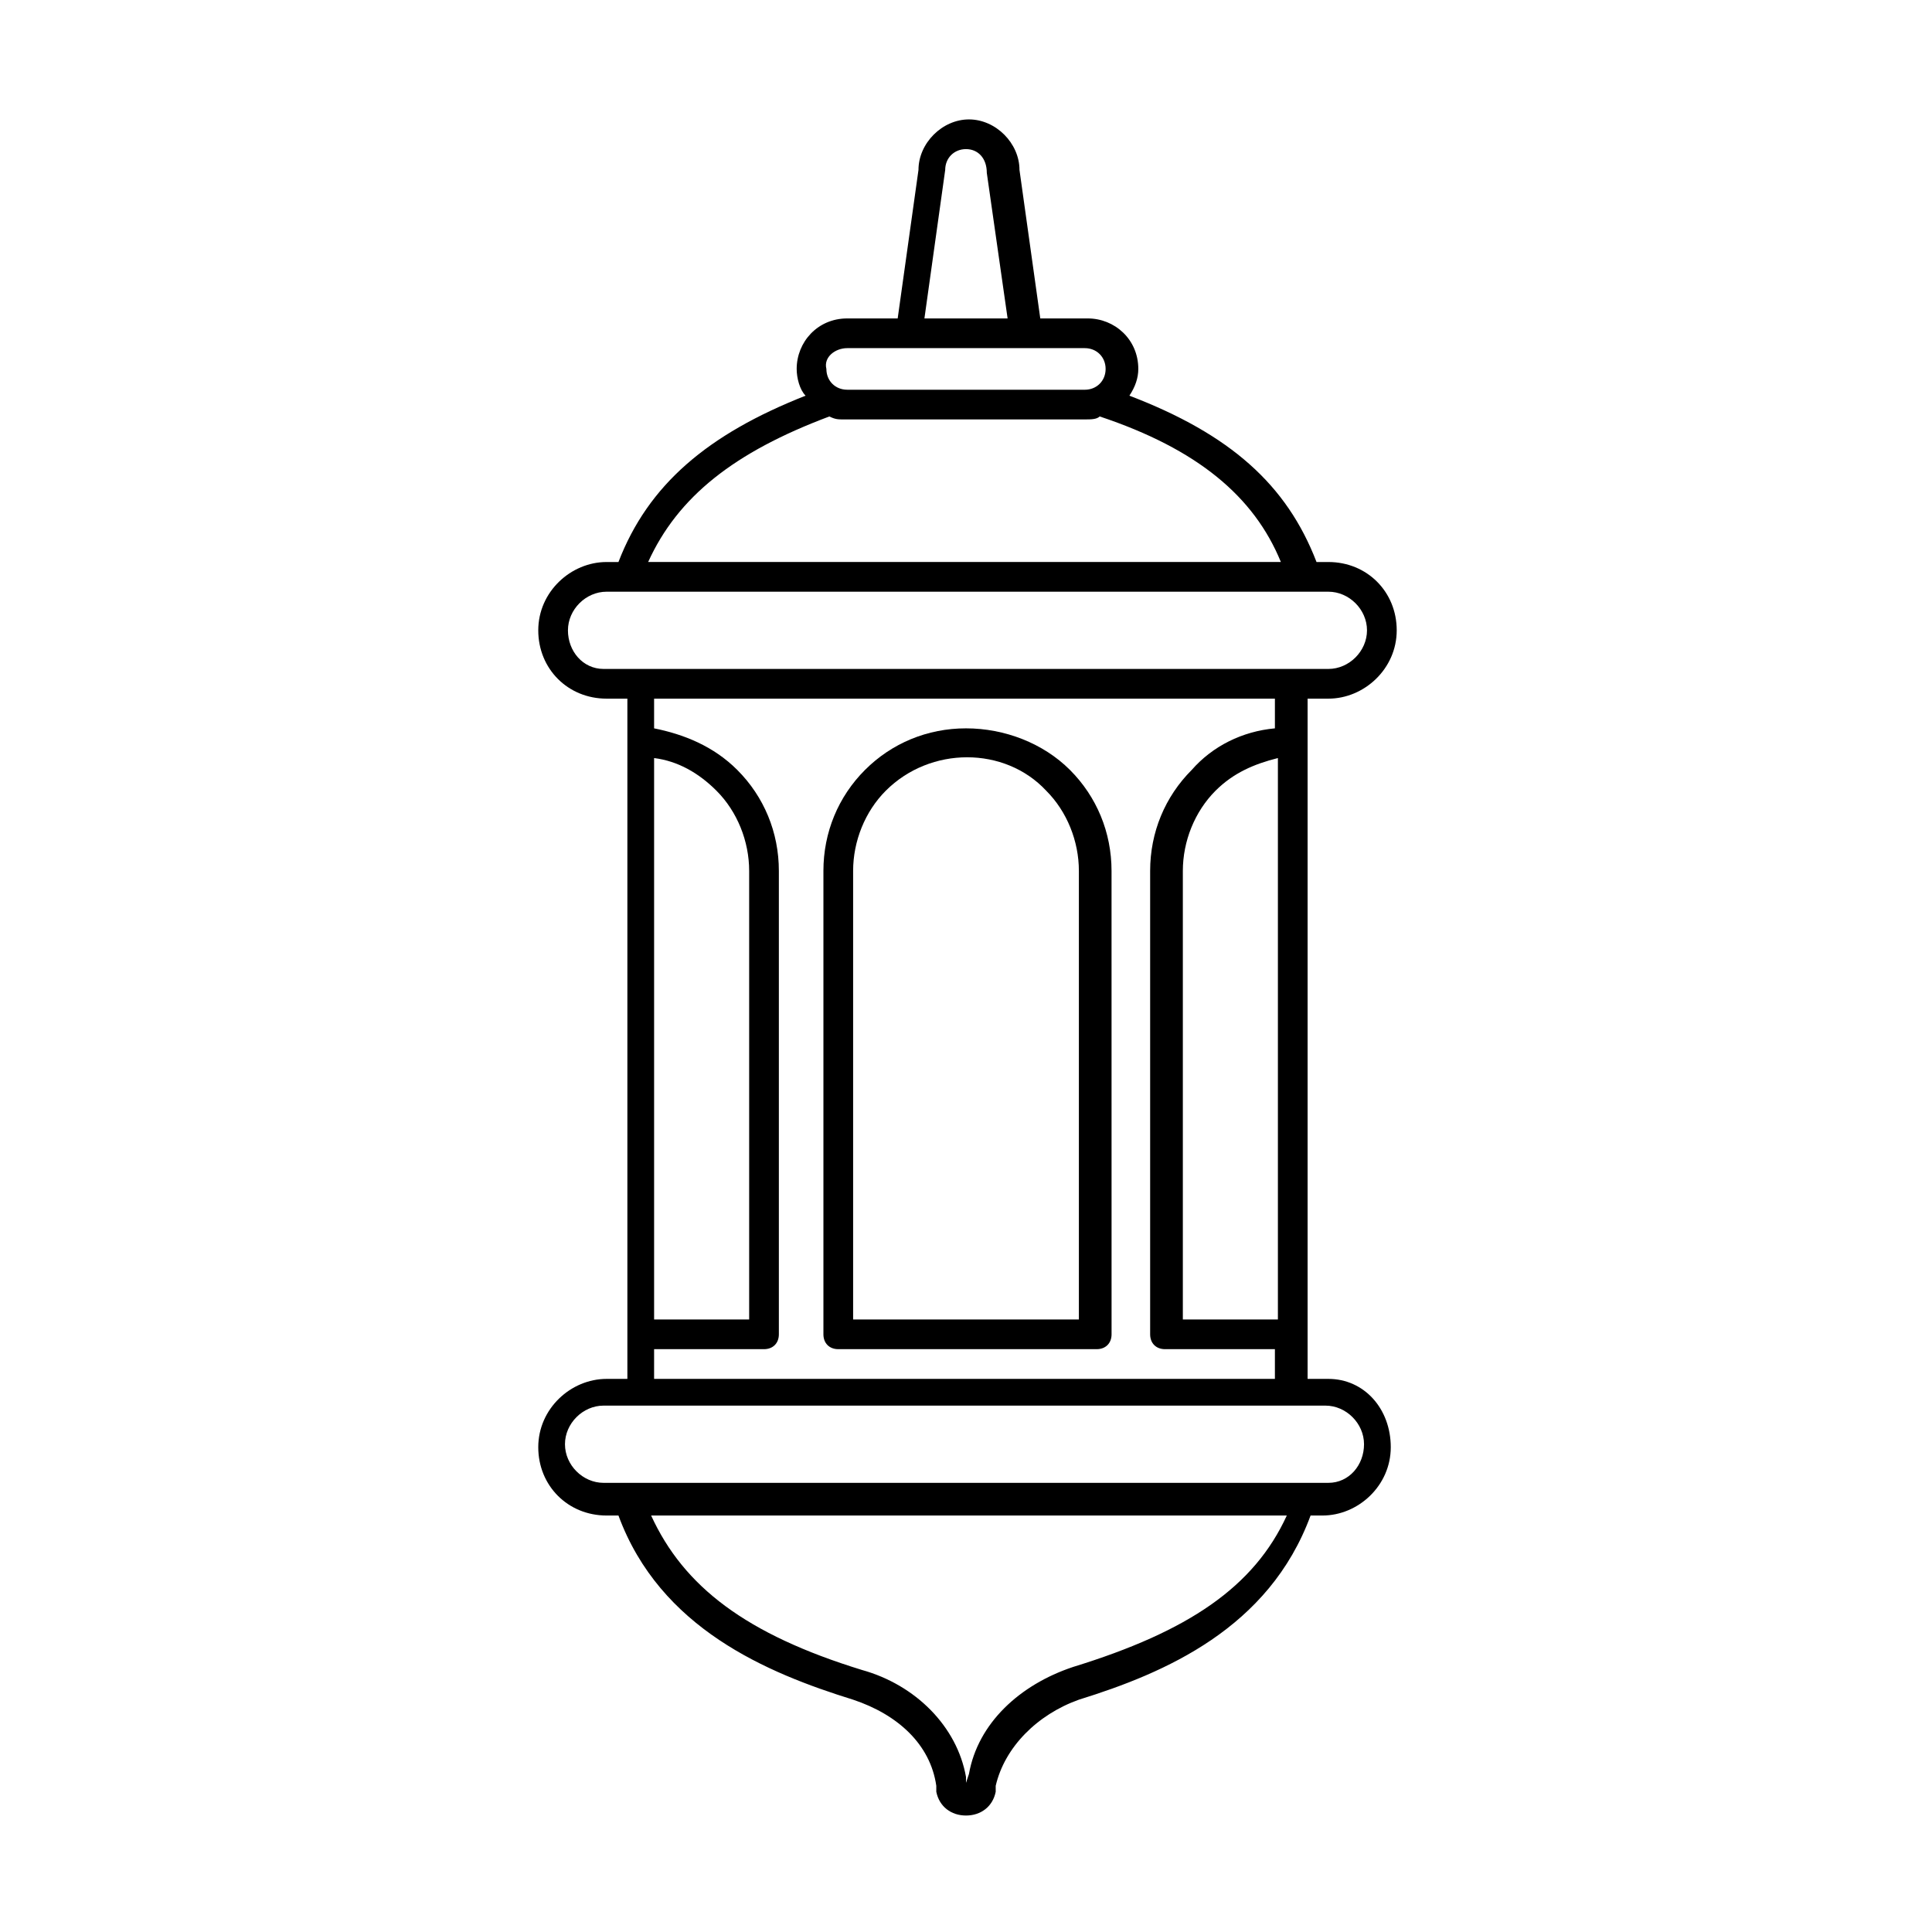
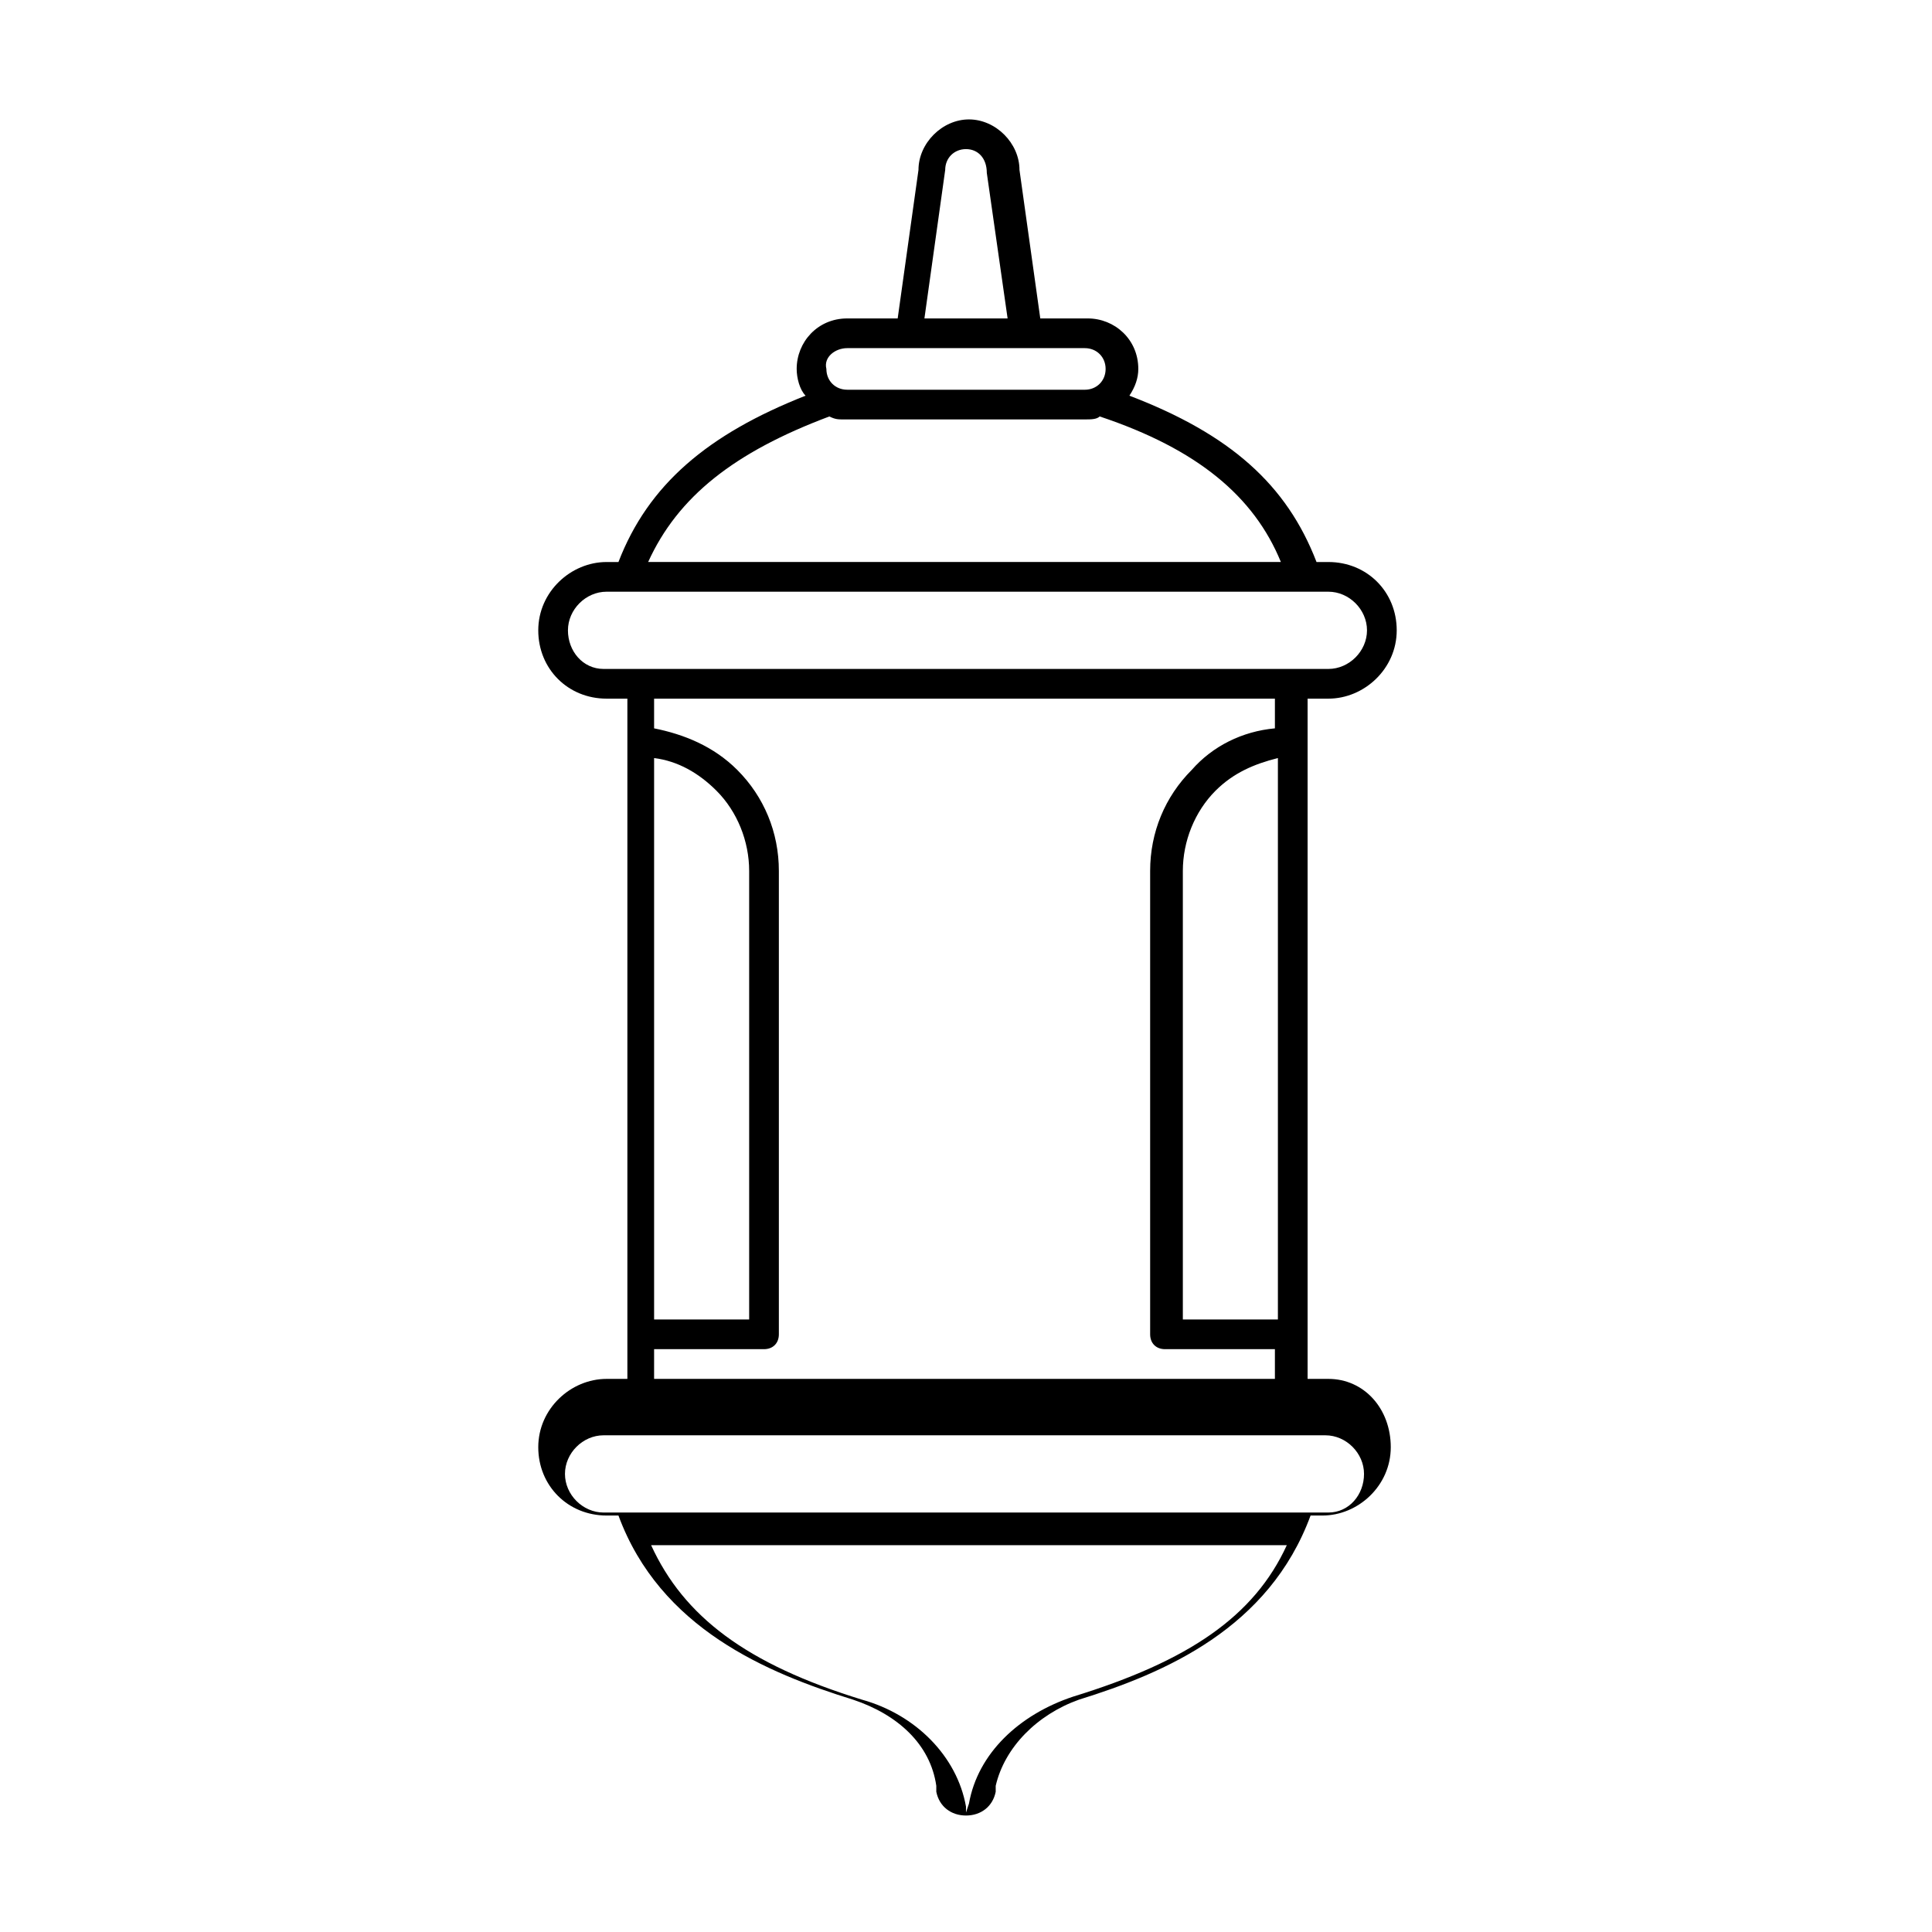
<svg xmlns="http://www.w3.org/2000/svg" fill="#000000" width="800px" height="800px" version="1.1" viewBox="144 144 512 512">
  <g>
-     <path d="m496.04 509.42h-5.512v-180.27h5.512c9.445 0 18.105-7.871 18.105-18.105s-7.871-18.105-18.105-18.105h-3.148c-7.871-20.469-22.828-33.852-49.594-44.082 1.574-2.363 2.363-4.723 2.363-7.086 0-7.871-6.297-13.383-13.383-13.383h-12.594l-5.512-39.359c0-7.086-6.297-13.383-13.383-13.383-7.086 0-13.383 6.297-13.383 13.383l-5.512 39.359h-13.383c-7.871 0-13.383 6.297-13.383 13.383 0 2.363 0.789 5.512 2.363 7.086-25.977 10.234-41.723 23.617-49.594 44.082h-3.148c-9.445 0-18.105 7.871-18.105 18.105s7.871 18.105 18.105 18.105h5.512v180.27h-5.512c-9.445 0-18.105 7.871-18.105 18.105 0 10.234 7.871 18.105 18.105 18.105h3.148c11.02 29.914 39.359 41.723 62.188 48.805 11.809 3.938 20.469 11.809 22.043 22.828v1.574c0.789 3.938 3.938 6.297 7.871 6.297 3.938 0 7.086-2.363 7.871-6.297v-1.574c2.363-10.234 11.02-18.895 22.043-22.828 22.828-7.086 50.383-18.895 61.402-48.805h3.148c9.445 0 18.105-7.871 18.105-18.105 0-10.23-7.086-18.105-16.531-18.105zm-13.383-15.742h-25.191v-118.87c0-7.871 3.148-15.742 8.66-21.254 4.723-4.723 10.234-7.086 16.531-8.66zm-88.168-304.65c0-3.148 2.363-5.512 5.512-5.512s5.512 2.363 5.512 6.297l5.512 38.574h-22.043zm-25.977 47.234h62.977c3.148 0 5.512 2.363 5.512 5.512 0 3.148-2.363 5.512-5.512 5.512l-62.977-0.004c-3.148 0-5.512-2.363-5.512-5.512-0.789-3.148 2.363-5.508 5.512-5.508zm-4.723 18.105c1.574 0.789 2.363 0.789 3.938 0.789l63.762-0.004c1.574 0 3.148 0 3.938-0.789 25.977 8.66 40.934 21.254 48.02 38.574h-167.68c7.871-17.316 22.828-29.125 48.02-38.57zm-69.277 56.676c0-5.512 4.723-10.234 10.234-10.234h191.29c5.512 0 10.234 4.723 10.234 10.234s-4.723 10.234-10.23 10.234h-192.08c-5.512 0-9.449-4.723-9.449-10.234zm22.832 33.852c6.297 0.789 11.809 3.938 16.531 8.66 5.512 5.512 8.66 13.383 8.66 21.254v118.87h-25.191zm0 156.65h29.125c2.363 0 3.938-1.574 3.938-3.938v-122.8c0-10.234-3.938-19.68-11.02-26.766-6.297-6.297-14.168-9.445-22.043-11.02v-7.871h164.52v7.871c-8.66 0.789-16.531 4.723-22.043 11.02-7.086 7.086-11.02 16.531-11.02 26.766v122.8c0 2.363 1.574 3.938 3.938 3.938h29.125v7.871l-164.52-0.004zm110.99 84.23c-14.168 4.723-25.191 14.957-27.551 28.34l-0.785 2.363v-1.574c-2.363-13.383-13.383-24.402-27.551-28.34-30.699-9.445-47.23-22.043-55.891-40.934h168.46c-8.664 18.891-25.98 30.699-56.684 40.145zm67.703-48.805h-192.08c-5.512 0-10.234-4.723-10.234-10.234s4.723-10.234 10.234-10.234h191.29c5.512 0 10.234 4.723 10.234 10.234s-3.938 10.234-9.445 10.234z" />
-     <path d="m400 337.02c-10.234 0-19.68 3.938-26.766 11.02-7.086 7.086-11.02 16.531-11.02 26.766v122.8c0 2.363 1.574 3.938 3.938 3.938h68.488c2.363 0 3.938-1.574 3.938-3.938l-0.008-122.8c0-10.234-3.938-19.68-11.02-26.766-7.086-7.086-17.32-11.02-27.551-11.02zm30.699 156.65h-60.613v-118.87c0-7.871 3.148-15.742 8.66-21.254 11.809-11.809 31.488-11.809 42.508 0 5.512 5.512 8.66 13.383 8.66 21.254v118.87z" />
+     <path d="m496.04 509.42h-5.512v-180.27h5.512c9.445 0 18.105-7.871 18.105-18.105s-7.871-18.105-18.105-18.105h-3.148c-7.871-20.469-22.828-33.852-49.594-44.082 1.574-2.363 2.363-4.723 2.363-7.086 0-7.871-6.297-13.383-13.383-13.383h-12.594l-5.512-39.359c0-7.086-6.297-13.383-13.383-13.383-7.086 0-13.383 6.297-13.383 13.383l-5.512 39.359h-13.383c-7.871 0-13.383 6.297-13.383 13.383 0 2.363 0.789 5.512 2.363 7.086-25.977 10.234-41.723 23.617-49.594 44.082h-3.148c-9.445 0-18.105 7.871-18.105 18.105s7.871 18.105 18.105 18.105h5.512v180.27h-5.512c-9.445 0-18.105 7.871-18.105 18.105 0 10.234 7.871 18.105 18.105 18.105h3.148c11.02 29.914 39.359 41.723 62.188 48.805 11.809 3.938 20.469 11.809 22.043 22.828v1.574c0.789 3.938 3.938 6.297 7.871 6.297 3.938 0 7.086-2.363 7.871-6.297v-1.574c2.363-10.234 11.02-18.895 22.043-22.828 22.828-7.086 50.383-18.895 61.402-48.805h3.148c9.445 0 18.105-7.871 18.105-18.105 0-10.23-7.086-18.105-16.531-18.105zm-13.383-15.742h-25.191v-118.87c0-7.871 3.148-15.742 8.66-21.254 4.723-4.723 10.234-7.086 16.531-8.66zm-88.168-304.65c0-3.148 2.363-5.512 5.512-5.512s5.512 2.363 5.512 6.297l5.512 38.574h-22.043zm-25.977 47.234h62.977c3.148 0 5.512 2.363 5.512 5.512 0 3.148-2.363 5.512-5.512 5.512l-62.977-0.004c-3.148 0-5.512-2.363-5.512-5.512-0.789-3.148 2.363-5.508 5.512-5.508zm-4.723 18.105c1.574 0.789 2.363 0.789 3.938 0.789l63.762-0.004c1.574 0 3.148 0 3.938-0.789 25.977 8.66 40.934 21.254 48.02 38.574h-167.68c7.871-17.316 22.828-29.125 48.02-38.57zm-69.277 56.676c0-5.512 4.723-10.234 10.234-10.234h191.29c5.512 0 10.234 4.723 10.234 10.234s-4.723 10.234-10.23 10.234h-192.08c-5.512 0-9.449-4.723-9.449-10.234zm22.832 33.852c6.297 0.789 11.809 3.938 16.531 8.66 5.512 5.512 8.66 13.383 8.66 21.254v118.87h-25.191zm0 156.65h29.125c2.363 0 3.938-1.574 3.938-3.938v-122.8c0-10.234-3.938-19.68-11.02-26.766-6.297-6.297-14.168-9.445-22.043-11.02v-7.871h164.52v7.871c-8.66 0.789-16.531 4.723-22.043 11.02-7.086 7.086-11.02 16.531-11.02 26.766v122.8c0 2.363 1.574 3.938 3.938 3.938h29.125v7.871l-164.52-0.004m110.99 84.23c-14.168 4.723-25.191 14.957-27.551 28.34l-0.785 2.363v-1.574c-2.363-13.383-13.383-24.402-27.551-28.34-30.699-9.445-47.23-22.043-55.891-40.934h168.46c-8.664 18.891-25.98 30.699-56.684 40.145zm67.703-48.805h-192.08c-5.512 0-10.234-4.723-10.234-10.234s4.723-10.234 10.234-10.234h191.29c5.512 0 10.234 4.723 10.234 10.234s-3.938 10.234-9.445 10.234z" />
  </g>
</svg>